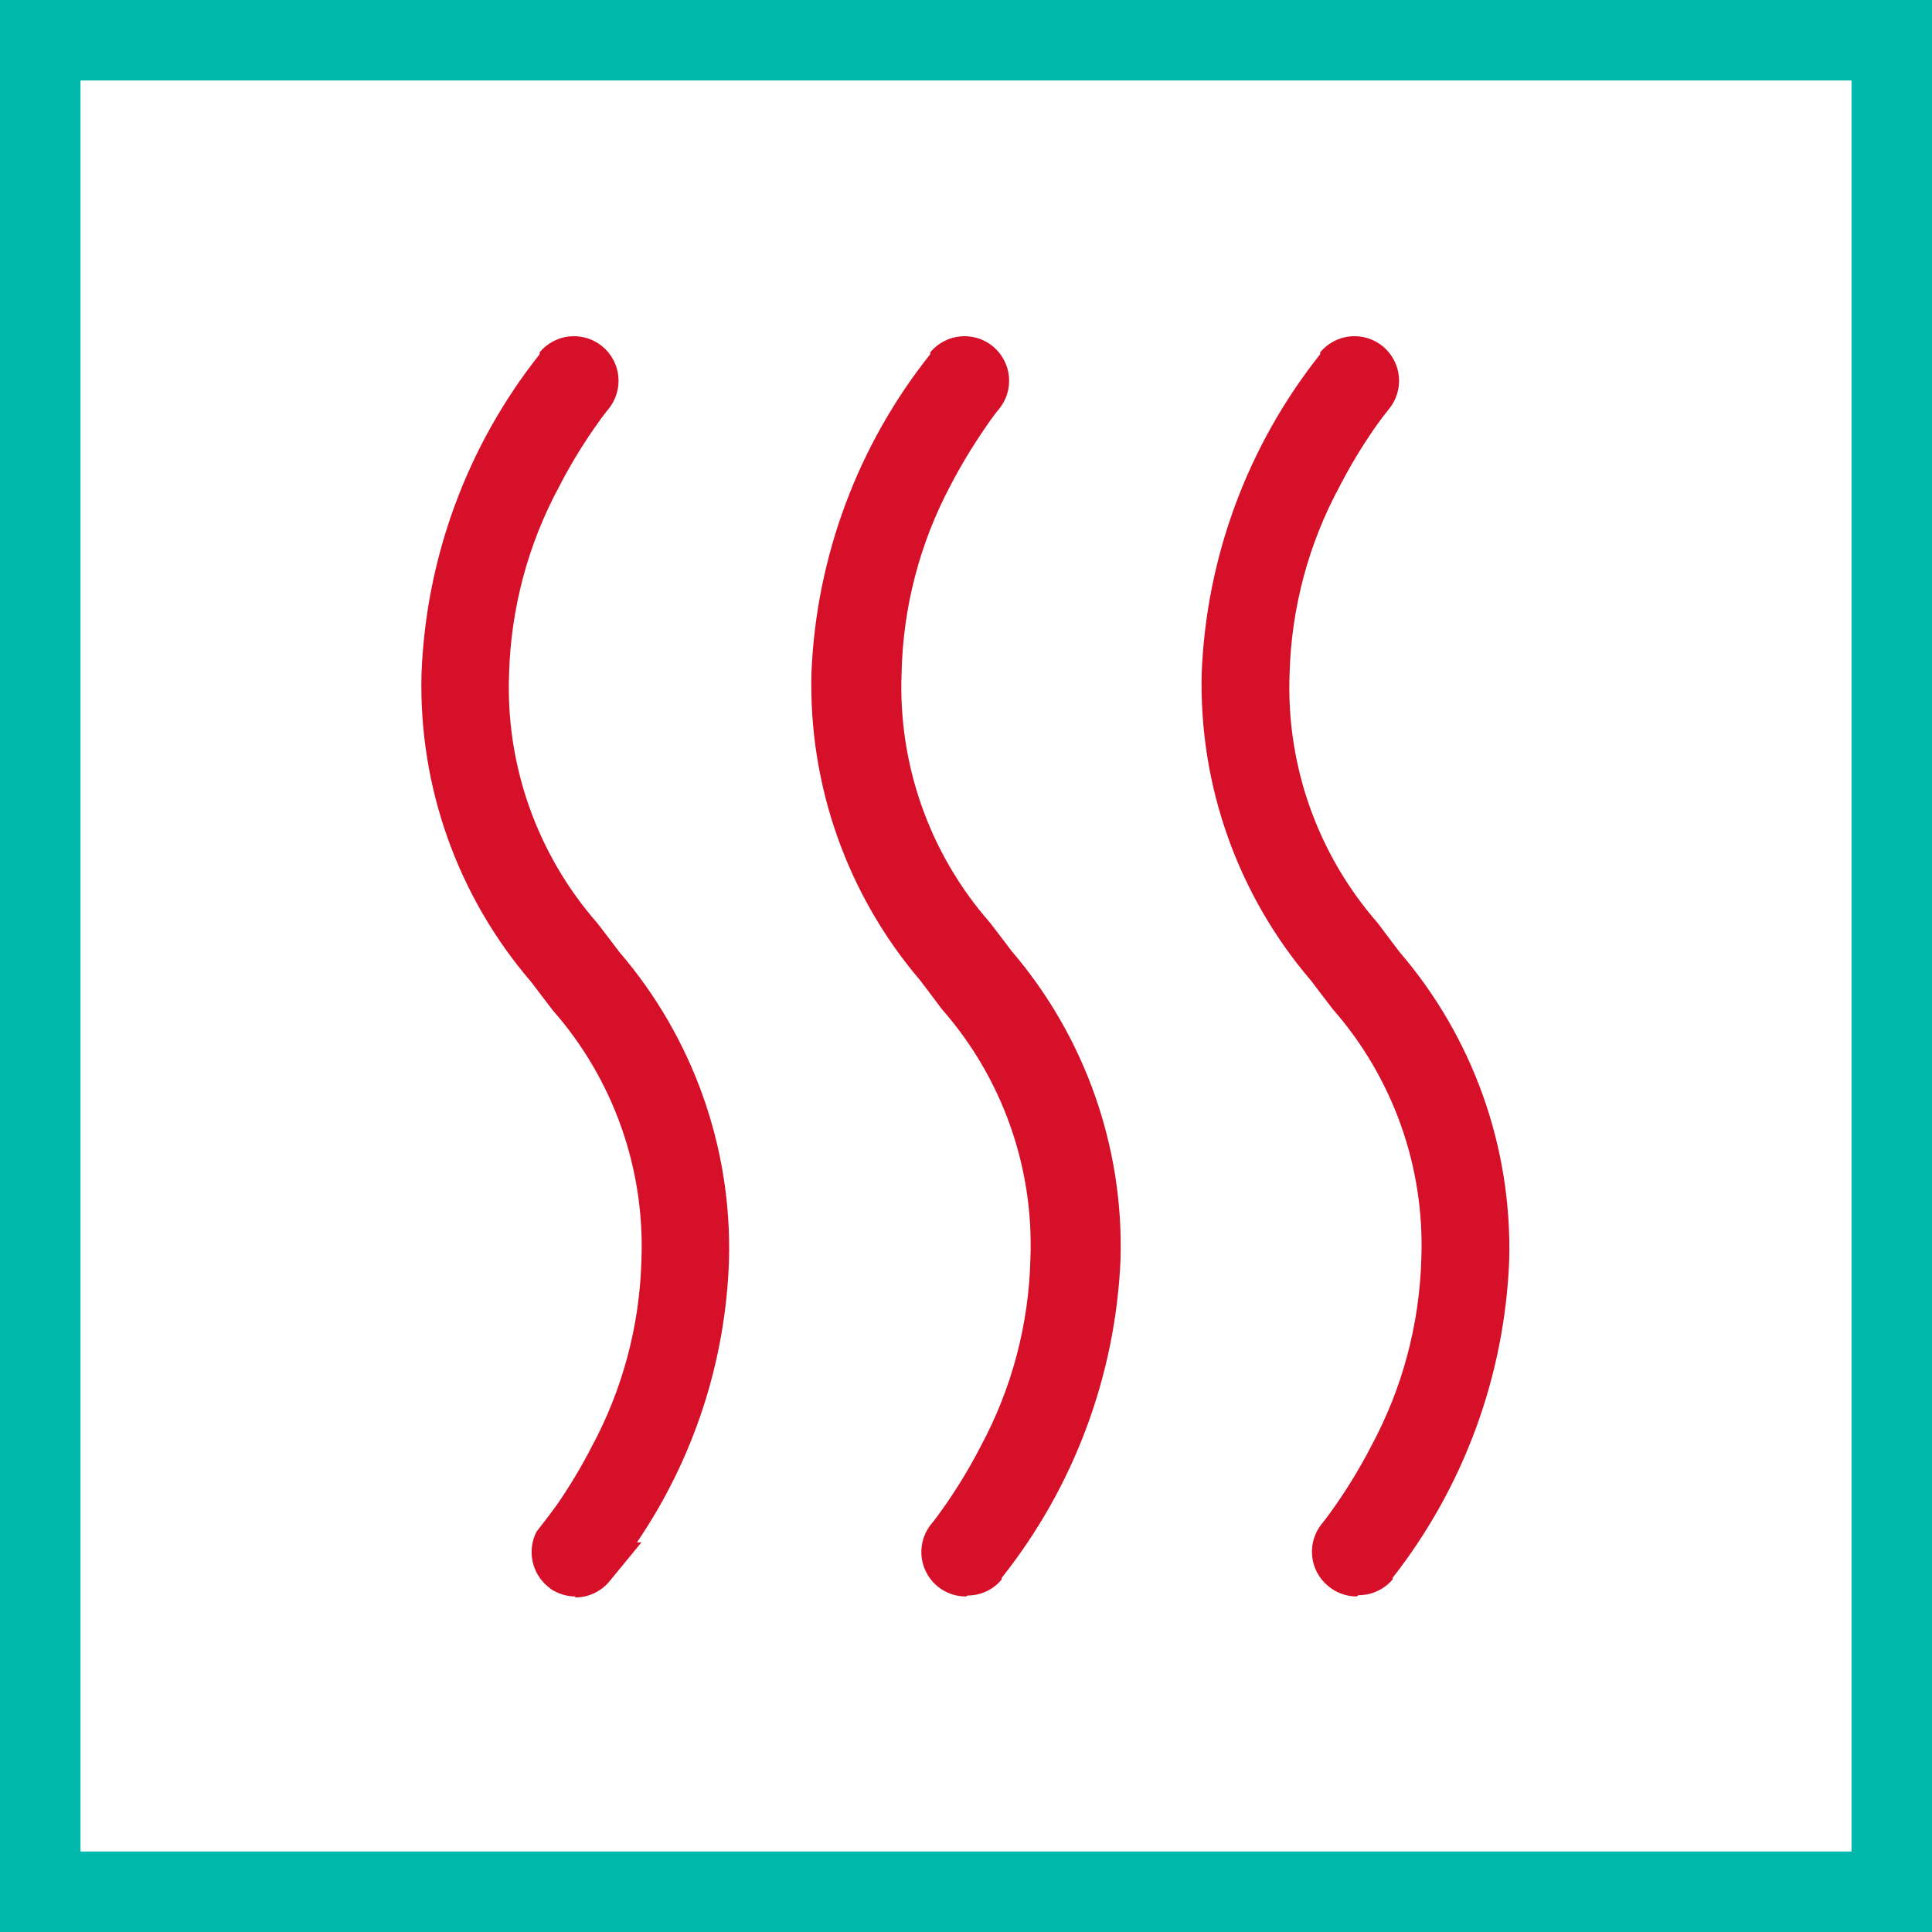
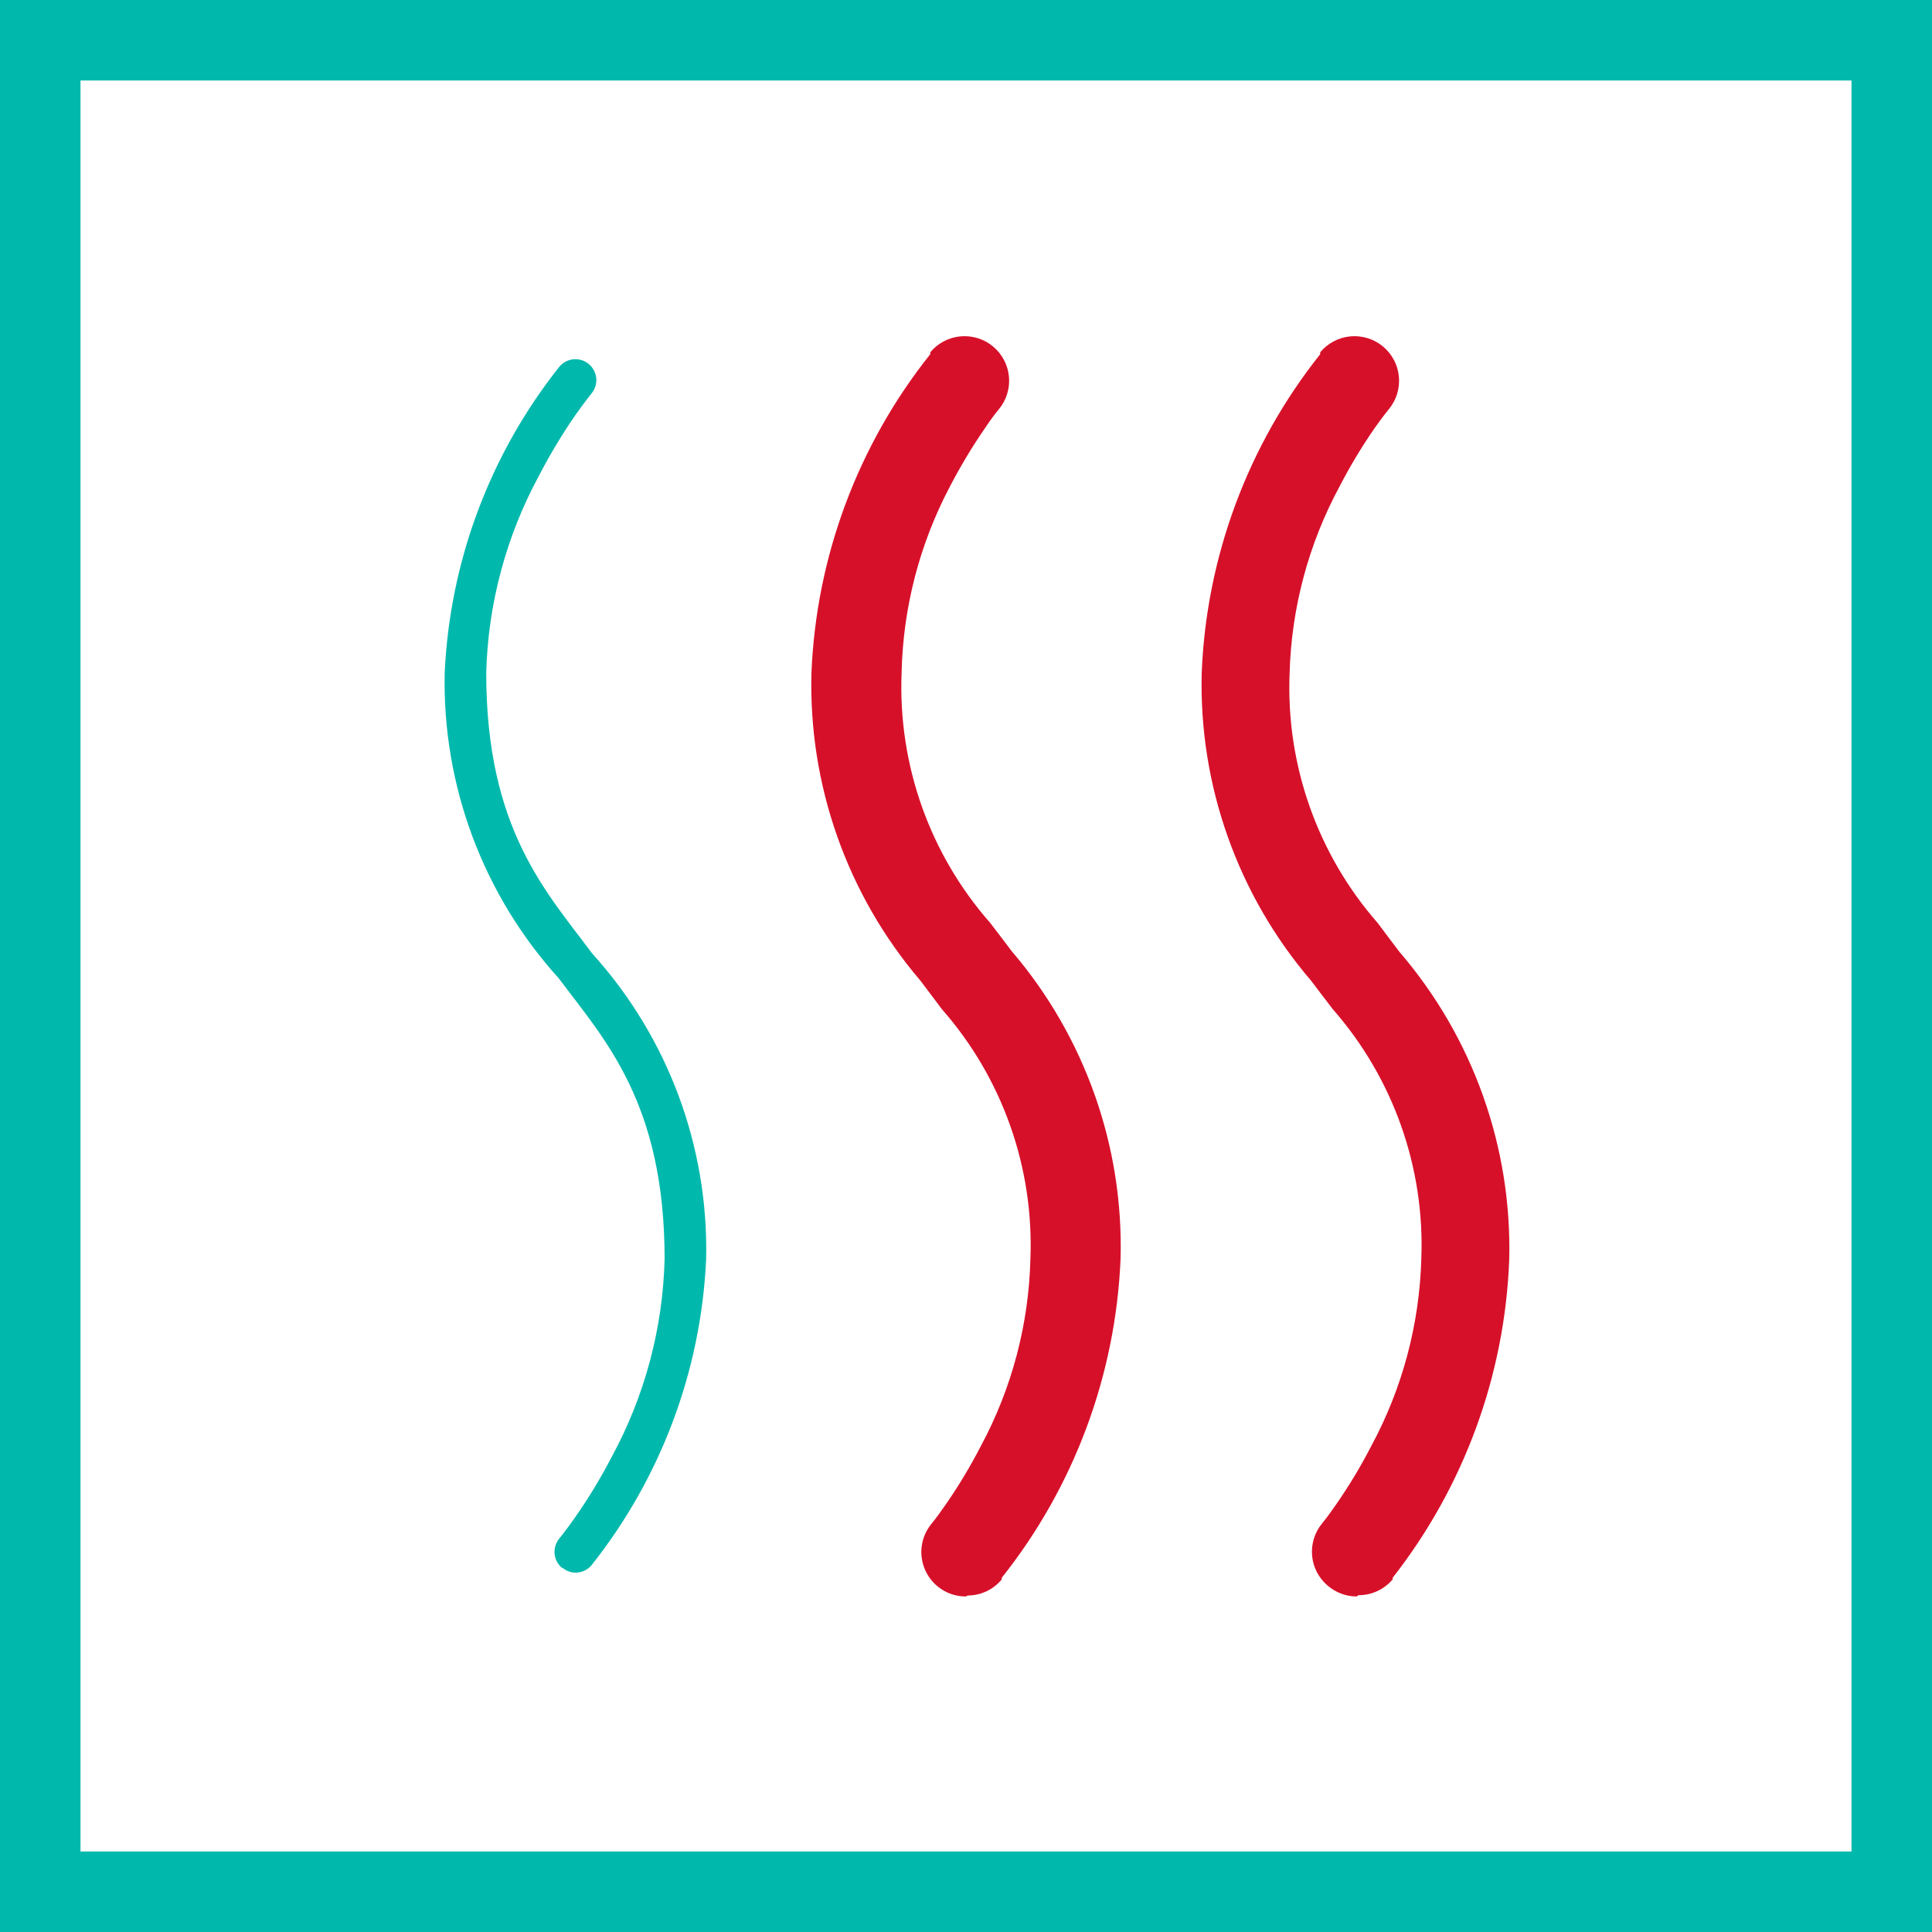
<svg xmlns="http://www.w3.org/2000/svg" width="48" height="48" viewBox="0 0 48 48" fill="none">
  <rect x="0" y="0" width="48" height="48" fill="#333333" stroke="none" />
  <path d="M1 1H47V47H1V1Z" fill="white" stroke="#00B9AC" stroke-width="2" />
  <path d="M23.672 38.952C23.619 38.909 23.576 38.855 23.544 38.795C23.513 38.735 23.493 38.669 23.487 38.601C23.481 38.534 23.489 38.465 23.51 38.401C23.53 38.336 23.564 38.276 23.608 38.224C23.608 38.224 23.76 38.04 24.008 37.688C24.342 37.207 24.644 36.705 24.912 36.184C25.731 34.673 26.181 32.99 26.224 31.272C26.224 27.392 24.728 25.824 23.592 24.304C21.712 22.229 20.699 19.512 20.76 16.712C20.887 13.94 21.883 11.278 23.608 9.104C23.696 8.998 23.823 8.931 23.96 8.918C24.097 8.906 24.234 8.948 24.34 9.036C24.446 9.124 24.513 9.251 24.526 9.388C24.538 9.525 24.496 9.662 24.408 9.768C24.408 9.768 24.256 9.952 24.008 10.304C23.675 10.785 23.373 11.288 23.104 11.808C22.287 13.319 21.837 15.002 21.792 16.72C21.792 20.6 23.28 22.16 24.416 23.688C26.297 25.763 27.31 28.48 27.248 31.28C27.123 34.052 26.126 36.715 24.4 38.888C24.313 38.992 24.188 39.057 24.053 39.069C23.918 39.081 23.784 39.039 23.68 38.952" fill="#00B9AC" />
  <path d="M24 39.664C23.79 39.665 23.584 39.606 23.406 39.494C23.229 39.383 23.086 39.222 22.997 39.032C22.907 38.843 22.873 38.631 22.899 38.423C22.925 38.214 23.01 38.018 23.144 37.856V37.856C23.256 37.72 23.376 37.552 23.504 37.368C23.823 36.907 24.111 36.426 24.368 35.928C25.138 34.497 25.56 32.905 25.6 31.28C25.69 29.005 24.903 26.782 23.4 25.072L23.088 24.656L22.864 24.36C21.05 22.235 20.087 19.513 20.16 16.72C20.278 13.834 21.312 11.059 23.112 8.8V8.752C23.205 8.64 23.319 8.548 23.448 8.48C23.576 8.412 23.717 8.37 23.862 8.357C24.007 8.344 24.153 8.359 24.292 8.402C24.431 8.445 24.56 8.515 24.672 8.608C24.784 8.701 24.876 8.815 24.944 8.944C25.012 9.073 25.054 9.213 25.067 9.358C25.081 9.503 25.065 9.649 25.022 9.788C24.979 9.927 24.909 10.056 24.816 10.168V10.168C24.768 10.224 24.64 10.384 24.464 10.648C24.147 11.11 23.858 11.591 23.6 12.088C22.845 13.518 22.434 15.104 22.4 16.72C22.31 18.995 23.097 21.218 24.6 22.928L24.912 23.336L25.136 23.632C26.954 25.758 27.918 28.484 27.84 31.28C27.718 34.166 26.685 36.939 24.888 39.2V39.2V39.24C24.785 39.365 24.656 39.466 24.509 39.535C24.362 39.604 24.202 39.64 24.04 39.64" fill="#D7102A" />
  <path d="M13.96 38.952C13.856 38.864 13.79 38.737 13.778 38.601C13.767 38.465 13.809 38.329 13.896 38.224C13.896 38.224 14.048 38.04 14.296 37.688C14.629 37.209 14.931 36.71 15.2 36.192C16.02 34.681 16.469 32.998 16.512 31.28C16.512 27.4 15.024 25.832 13.88 24.304C12.002 22.23 10.989 19.517 11.048 16.72C11.175 13.948 12.171 11.286 13.896 9.112C13.984 9.006 14.111 8.939 14.248 8.926C14.385 8.914 14.522 8.956 14.628 9.044C14.734 9.132 14.801 9.259 14.814 9.396C14.826 9.533 14.784 9.67 14.696 9.776C14.696 9.776 14.544 9.96 14.296 10.312C13.963 10.793 13.661 11.296 13.392 11.816C12.574 13.324 12.124 15.005 12.08 16.72C12.08 20.6 13.576 22.16 14.712 23.688C16.592 25.764 17.605 28.48 17.544 31.28C17.418 34.052 16.421 36.714 14.696 38.888C14.648 38.945 14.588 38.991 14.52 39.023C14.452 39.054 14.379 39.071 14.304 39.072C14.184 39.072 14.068 39.029 13.976 38.952" fill="#00B9AC" />
-   <path d="M14.296 39.664C14.08 39.663 13.869 39.599 13.688 39.48L13.6 39.408C13.409 39.246 13.278 39.025 13.229 38.779C13.18 38.534 13.215 38.279 13.328 38.056L13.464 37.88C13.568 37.752 13.696 37.576 13.832 37.392C14.151 36.931 14.44 36.45 14.696 35.952C15.468 34.524 15.892 32.934 15.936 31.312C16.026 29.037 15.239 26.814 13.736 25.104L13.424 24.696L13.2 24.4C11.373 22.277 10.401 19.552 10.472 16.752C10.579 13.856 11.607 11.07 13.408 8.8V8.752C13.501 8.64 13.615 8.548 13.744 8.48C13.873 8.412 14.013 8.37 14.158 8.357C14.303 8.344 14.449 8.359 14.588 8.402C14.727 8.445 14.856 8.515 14.968 8.608C15.08 8.701 15.172 8.815 15.24 8.944C15.308 9.073 15.35 9.213 15.363 9.358C15.377 9.503 15.361 9.649 15.318 9.788C15.275 9.927 15.205 10.056 15.112 10.168V10.168C15 10.304 14.88 10.472 14.752 10.656C14.433 11.117 14.145 11.598 13.888 12.096C13.118 13.525 12.694 15.114 12.648 16.736C12.558 19.011 13.346 21.233 14.848 22.944L15.16 23.352L15.384 23.648C17.212 25.773 18.185 28.502 18.112 31.304C18.031 33.812 17.237 36.246 15.824 38.32H15.936L15.136 39.296C15.032 39.419 14.902 39.518 14.755 39.586C14.609 39.654 14.449 39.689 14.288 39.688" fill="#D7102A" />
-   <path d="M33.376 38.952C33.272 38.865 33.207 38.74 33.195 38.605C33.183 38.47 33.225 38.336 33.312 38.232C33.312 38.232 33.464 38.048 33.712 37.696C34.045 37.215 34.347 36.712 34.616 36.192C35.432 34.681 35.879 32.997 35.92 31.28C35.92 27.4 34.432 25.832 33.288 24.304C31.407 22.229 30.394 19.512 30.456 16.712C30.581 13.94 31.578 11.277 33.304 9.104C33.392 8.998 33.519 8.931 33.656 8.918C33.793 8.906 33.93 8.948 34.036 9.036C34.142 9.124 34.209 9.251 34.222 9.388C34.234 9.525 34.192 9.662 34.104 9.768C34.104 9.768 33.952 9.952 33.704 10.304C33.371 10.785 33.069 11.288 32.8 11.808C31.984 13.319 31.537 15.003 31.496 16.72C31.496 20.6 32.984 22.168 34.12 23.688C36.001 25.763 37.014 28.48 36.952 31.28C36.825 34.052 35.828 36.714 34.104 38.888C34.017 38.992 33.892 39.057 33.757 39.069C33.622 39.081 33.488 39.039 33.384 38.952" fill="#00B9AC" />
  <path d="M33.704 39.664C33.443 39.663 33.191 39.569 32.992 39.4C32.767 39.213 32.626 38.945 32.599 38.654C32.572 38.363 32.662 38.073 32.848 37.848V37.848C32.96 37.712 33.08 37.544 33.208 37.36C33.527 36.899 33.815 36.418 34.072 35.92C34.842 34.491 35.266 32.902 35.312 31.28C35.401 29.005 34.613 26.783 33.112 25.072L32.8 24.664L32.576 24.368C30.754 22.243 29.785 19.518 29.856 16.72C29.971 13.834 31.003 11.06 32.8 8.8V8.752C32.893 8.64 33.007 8.548 33.136 8.48C33.264 8.412 33.405 8.37 33.55 8.357C33.695 8.344 33.841 8.359 33.98 8.402C34.119 8.445 34.248 8.515 34.36 8.608C34.472 8.701 34.564 8.815 34.632 8.944C34.7 9.073 34.742 9.213 34.755 9.358C34.769 9.503 34.753 9.649 34.71 9.788C34.667 9.927 34.597 10.056 34.504 10.168V10.168C34.464 10.216 34.336 10.376 34.144 10.648C33.826 11.109 33.537 11.59 33.28 12.088C32.509 13.516 32.084 15.105 32.04 16.728C31.948 19.002 32.733 21.224 34.232 22.936L34.544 23.352L34.768 23.648C36.596 25.773 37.568 28.502 37.496 31.304C37.385 34.175 36.371 36.938 34.6 39.2V39.2V39.24C34.496 39.363 34.366 39.462 34.219 39.53C34.073 39.598 33.913 39.633 33.752 39.632" fill="#D7102A" />
</svg>